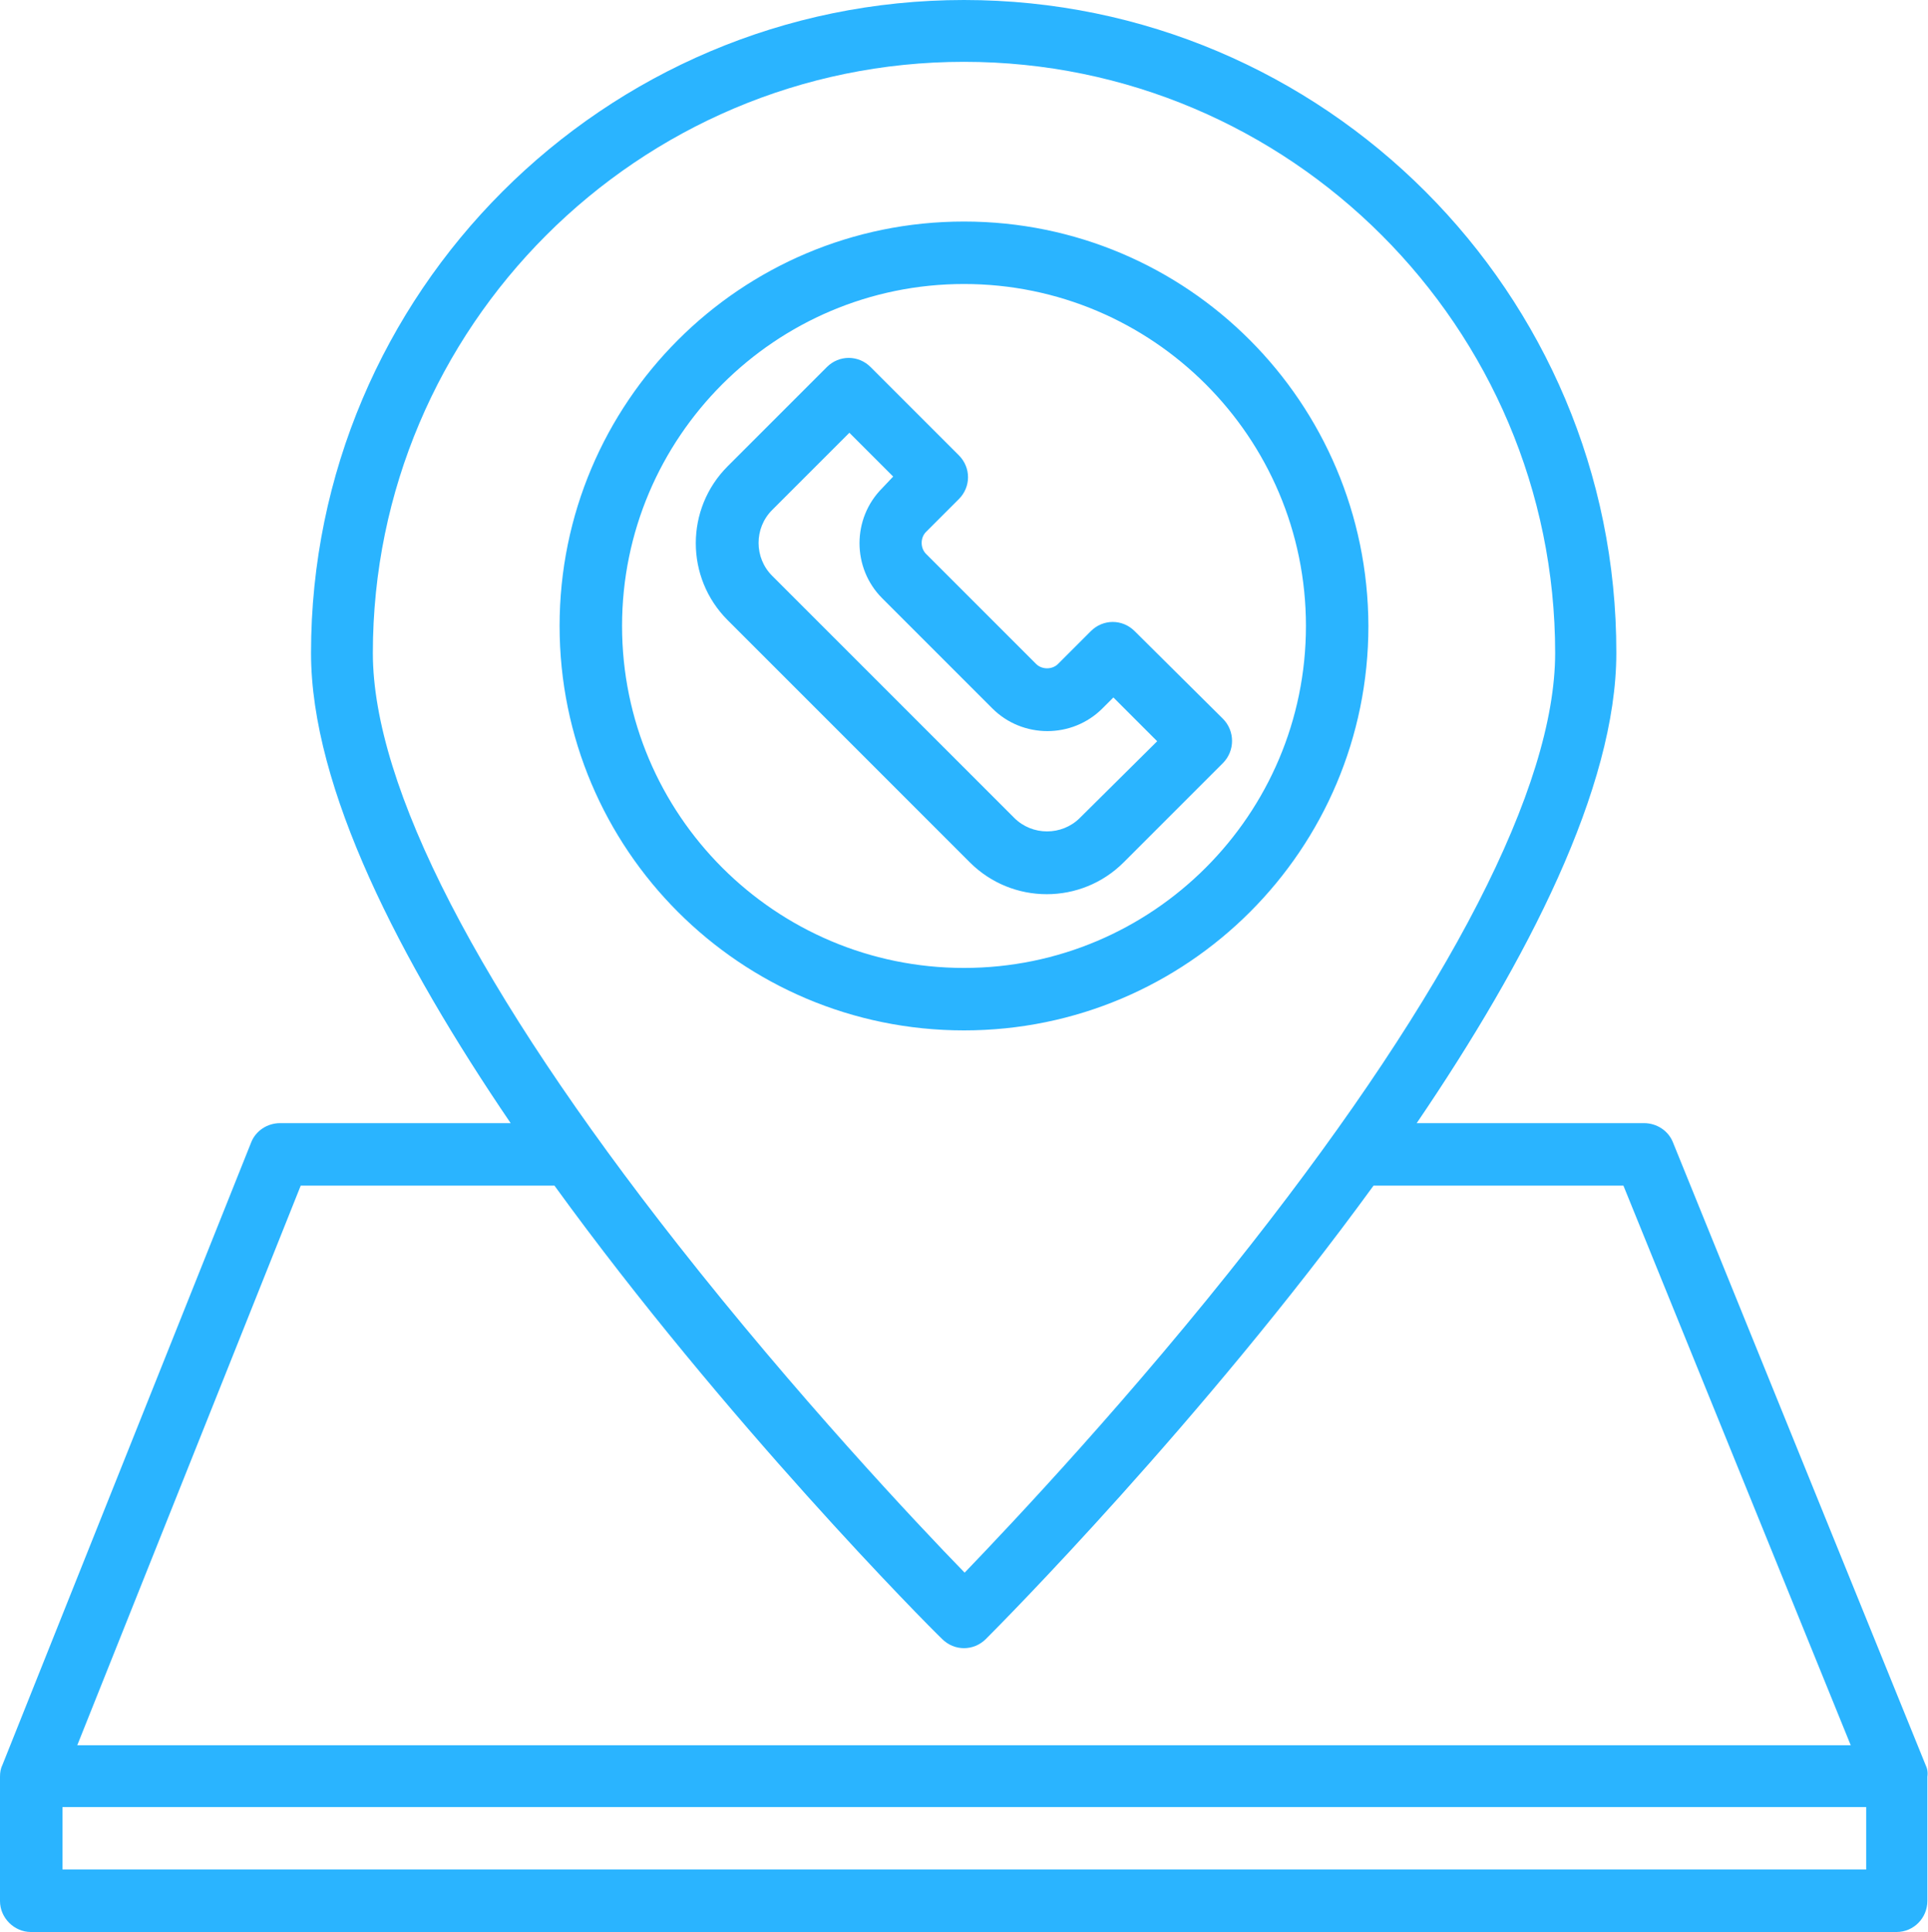
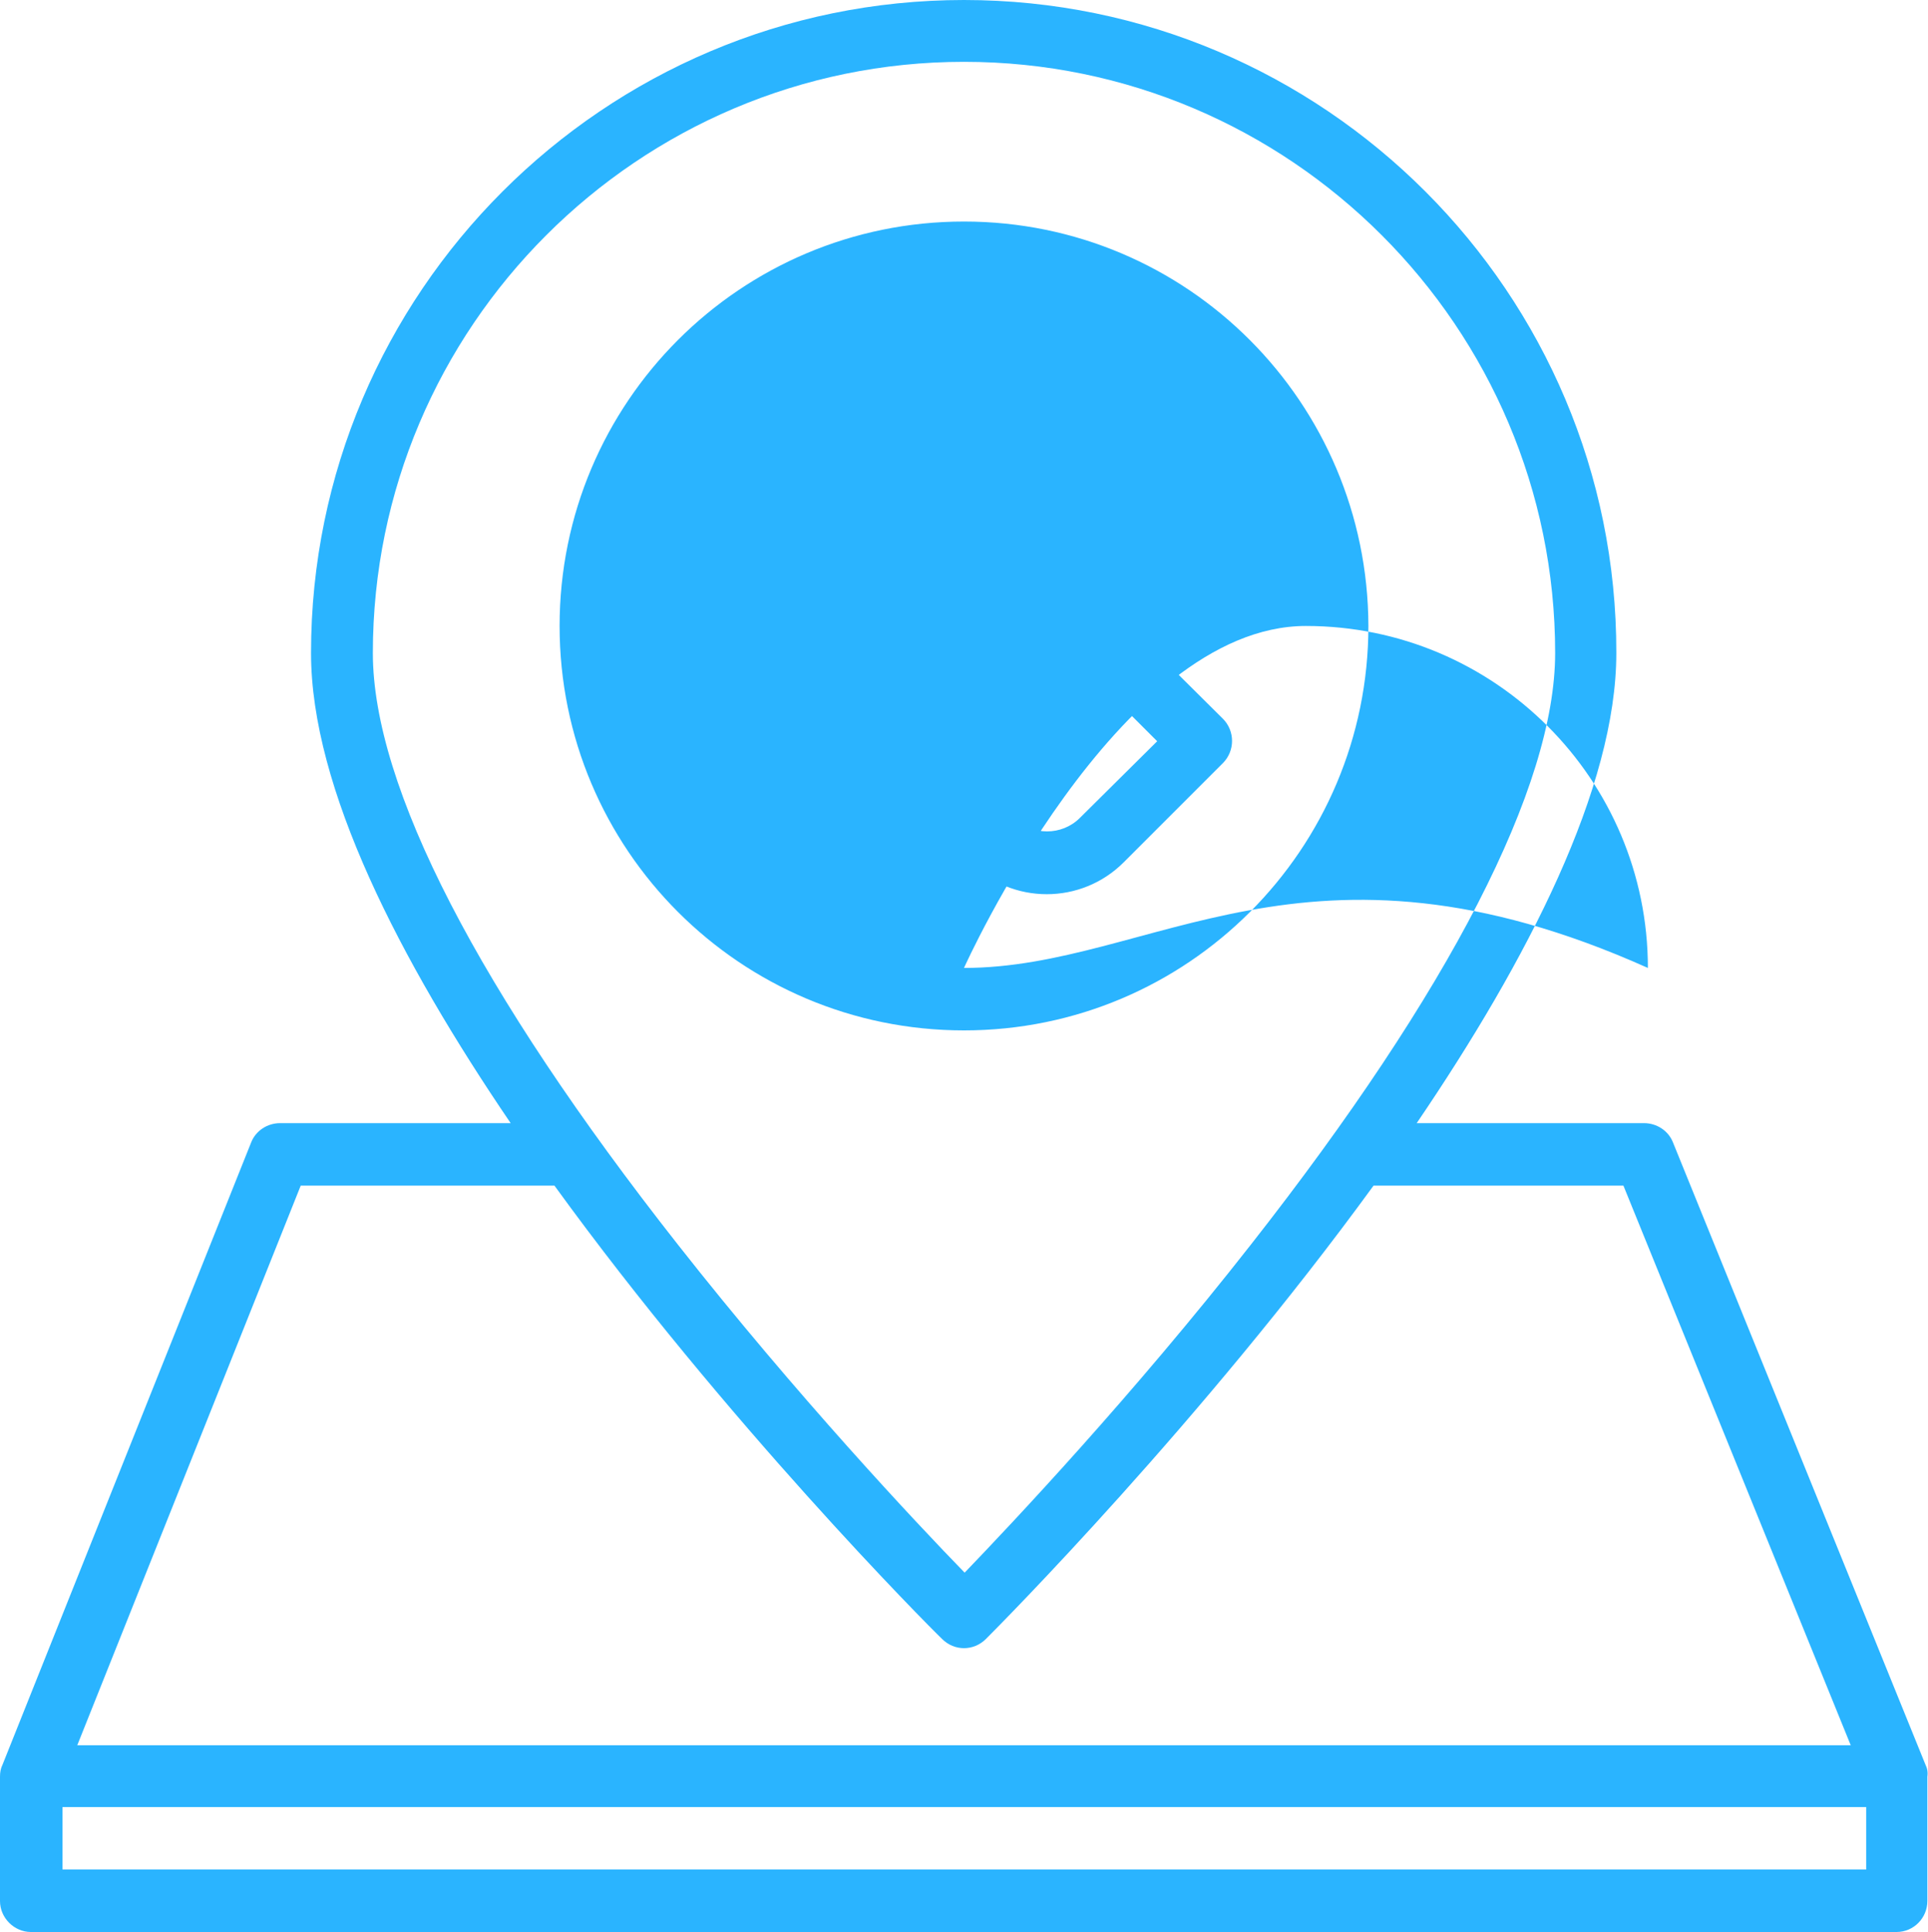
<svg xmlns="http://www.w3.org/2000/svg" version="1.1" id="Ebene_1" x="0px" y="0px" width="29.94px" height="30px" viewBox="0 0 29.94 30" style="enable-background:new 0 0 29.94 30;" xml:space="preserve">
  <style type="text/css">
	.st0{fill:#2AB4FF;}
</style>
-   <path class="st0" d="M14.97,3.44c-3.47,0-6.28,2.81-6.28,6.28S11.5,16,14.97,16s6.28-2.81,6.28-6.28  C21.24,6.25,18.44,3.44,14.97,3.44z M14.97,15.03c-2.93,0-5.31-2.38-5.31-5.31s2.38-5.31,5.31-5.31s5.31,2.38,5.31,5.31  C20.28,12.65,17.9,15.03,14.97,15.03z M29.9,27.4l-3.92-9.66c-0.07-0.18-0.25-0.3-0.45-0.3h-3.53c1.72-2.53,3.1-5.21,3.1-7.3  C25.11,4.55,20.56,0,14.97,0S4.83,4.55,4.83,10.14c0,2.1,1.38,4.77,3.1,7.3H4.35c-0.2,0-0.38,0.12-0.45,0.3l-3.86,9.66  C0.01,27.46,0,27.52,0,27.59v1.93C0,29.78,0.22,30,0.48,30l0,0h28.97c0.27,0,0.48-0.22,0.48-0.48v-1.93  C29.94,27.52,29.93,27.46,29.9,27.4z M5.79,10.14c0-5.06,4.12-9.18,9.18-9.18s9.18,4.12,9.18,9.18c0,2.07-1.63,5.24-4.72,9.18  c-1.84,2.35-3.71,4.33-4.45,5.1c-0.75-0.77-2.61-2.75-4.45-5.09C7.43,15.39,5.79,12.21,5.79,10.14L5.79,10.14z M4.67,18.41h3.94  c2.66,3.67,5.79,6.82,6.02,7.04c0.19,0.19,0.49,0.19,0.68,0c0.23-0.23,3.35-3.37,6.02-7.04h3.88l3.53,8.69H1.2L4.67,18.41z   M28.97,29.03H0.97v-0.97h28.01V29.03z M18.99,11.16L17.62,9.8c-0.19-0.19-0.49-0.19-0.68,0l-0.51,0.51c-0.09,0.09-0.25,0.09-0.34,0  L14.38,8.6c-0.09-0.09-0.09-0.25,0-0.34l0.51-0.51c0.19-0.19,0.19-0.49,0-0.68L13.52,5.7c-0.19-0.19-0.49-0.19-0.68,0l-1.54,1.54  c-0.66,0.66-0.66,1.73,0,2.39c0,0,0,0,0,0l3.76,3.76c0.66,0.66,1.73,0.66,2.39,0l1.54-1.54C19.18,11.66,19.18,11.35,18.99,11.16  L18.99,11.16z M16.77,12.7c-0.28,0.28-0.74,0.28-1.02,0l-3.76-3.76c-0.28-0.28-0.28-0.74,0-1.02l1.2-1.2l0.68,0.68L13.7,7.58  c-0.47,0.47-0.47,1.24,0,1.71c0,0,0,0,0,0l1.71,1.71c0.47,0.47,1.24,0.47,1.71,0c0,0,0,0,0,0l0.17-0.17l0.68,0.68L16.77,12.7z" />
+   <path class="st0" d="M14.97,3.44c-3.47,0-6.28,2.81-6.28,6.28S11.5,16,14.97,16s6.28-2.81,6.28-6.28  C21.24,6.25,18.44,3.44,14.97,3.44z M14.97,15.03s2.38-5.31,5.31-5.31s5.31,2.38,5.31,5.31  C20.28,12.65,17.9,15.03,14.97,15.03z M29.9,27.4l-3.92-9.66c-0.07-0.18-0.25-0.3-0.45-0.3h-3.53c1.72-2.53,3.1-5.21,3.1-7.3  C25.11,4.55,20.56,0,14.97,0S4.83,4.55,4.83,10.14c0,2.1,1.38,4.77,3.1,7.3H4.35c-0.2,0-0.38,0.12-0.45,0.3l-3.86,9.66  C0.01,27.46,0,27.52,0,27.59v1.93C0,29.78,0.22,30,0.48,30l0,0h28.97c0.27,0,0.48-0.22,0.48-0.48v-1.93  C29.94,27.52,29.93,27.46,29.9,27.4z M5.79,10.14c0-5.06,4.12-9.18,9.18-9.18s9.18,4.12,9.18,9.18c0,2.07-1.63,5.24-4.72,9.18  c-1.84,2.35-3.71,4.33-4.45,5.1c-0.75-0.77-2.61-2.75-4.45-5.09C7.43,15.39,5.79,12.21,5.79,10.14L5.79,10.14z M4.67,18.41h3.94  c2.66,3.67,5.79,6.82,6.02,7.04c0.19,0.19,0.49,0.19,0.68,0c0.23-0.23,3.35-3.37,6.02-7.04h3.88l3.53,8.69H1.2L4.67,18.41z   M28.97,29.03H0.97v-0.97h28.01V29.03z M18.99,11.16L17.62,9.8c-0.19-0.19-0.49-0.19-0.68,0l-0.51,0.51c-0.09,0.09-0.25,0.09-0.34,0  L14.38,8.6c-0.09-0.09-0.09-0.25,0-0.34l0.51-0.51c0.19-0.19,0.19-0.49,0-0.68L13.52,5.7c-0.19-0.19-0.49-0.19-0.68,0l-1.54,1.54  c-0.66,0.66-0.66,1.73,0,2.39c0,0,0,0,0,0l3.76,3.76c0.66,0.66,1.73,0.66,2.39,0l1.54-1.54C19.18,11.66,19.18,11.35,18.99,11.16  L18.99,11.16z M16.77,12.7c-0.28,0.28-0.74,0.28-1.02,0l-3.76-3.76c-0.28-0.28-0.28-0.74,0-1.02l1.2-1.2l0.68,0.68L13.7,7.58  c-0.47,0.47-0.47,1.24,0,1.71c0,0,0,0,0,0l1.71,1.71c0.47,0.47,1.24,0.47,1.71,0c0,0,0,0,0,0l0.17-0.17l0.68,0.68L16.77,12.7z" />
</svg>